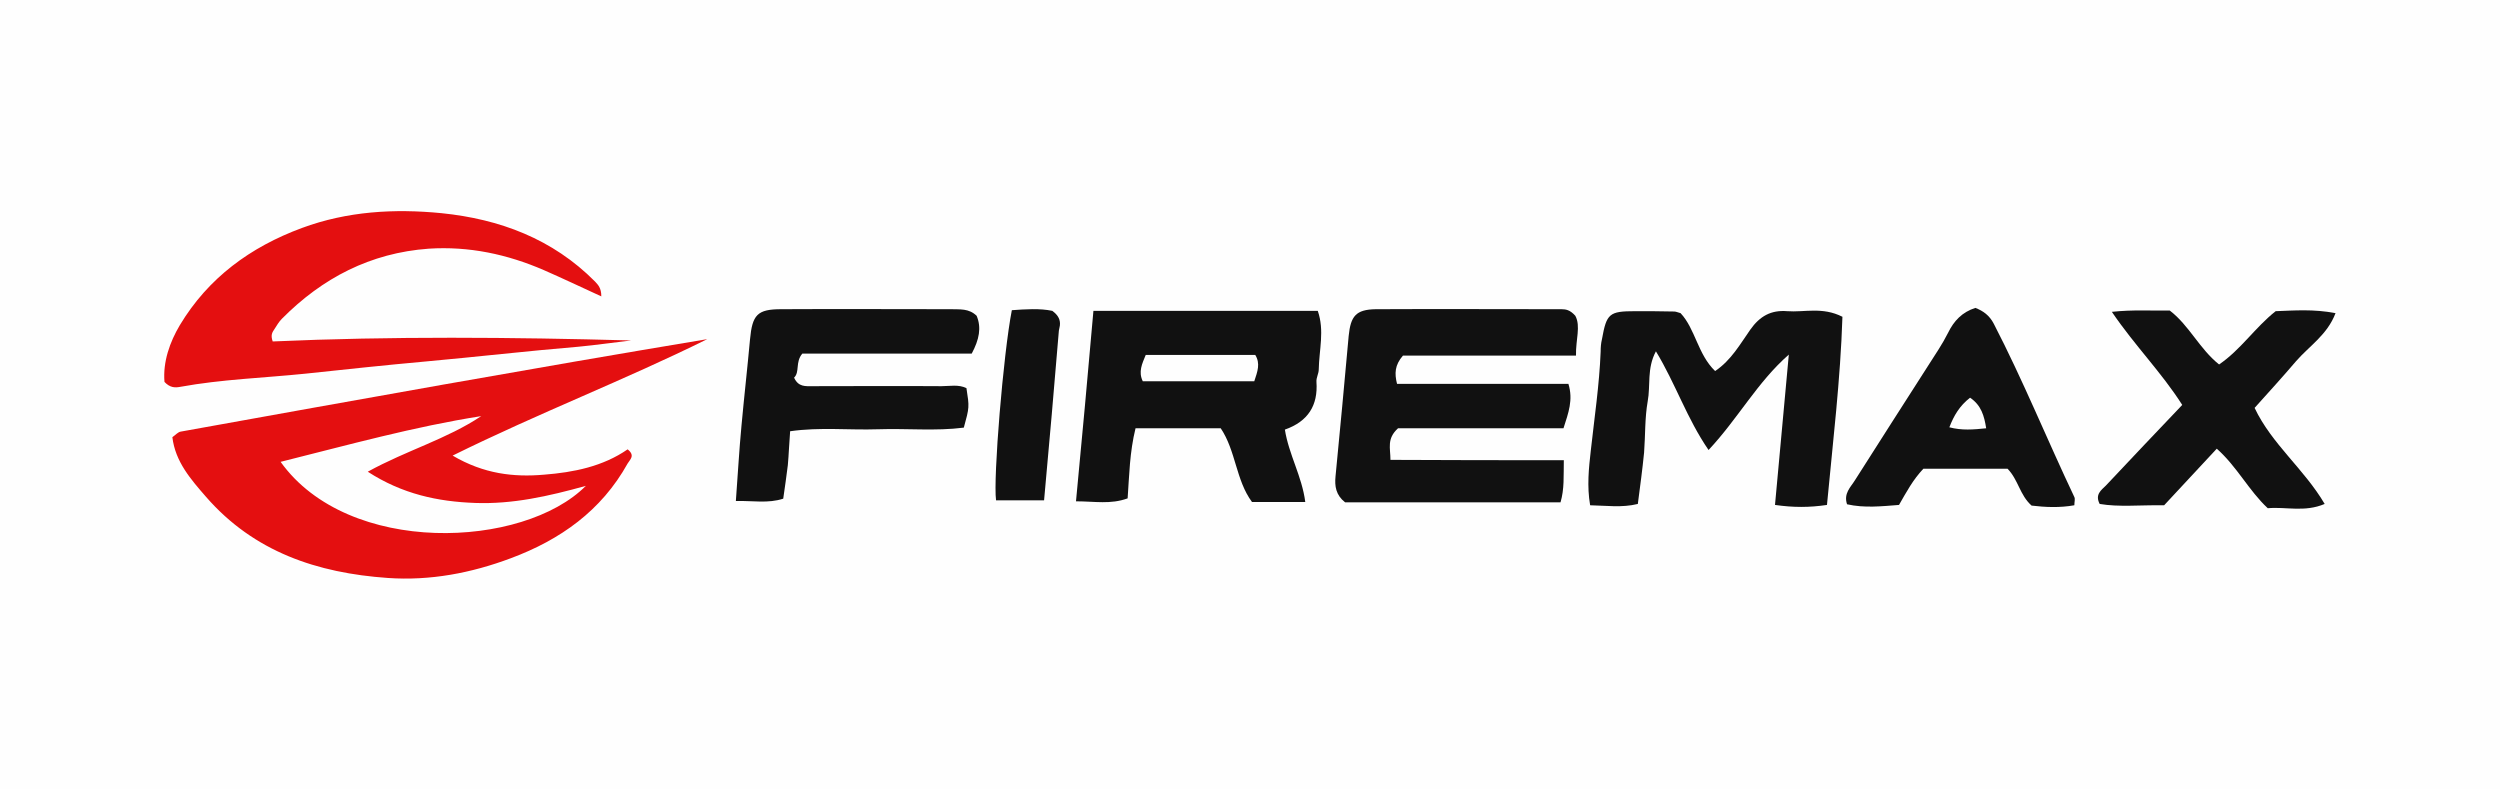
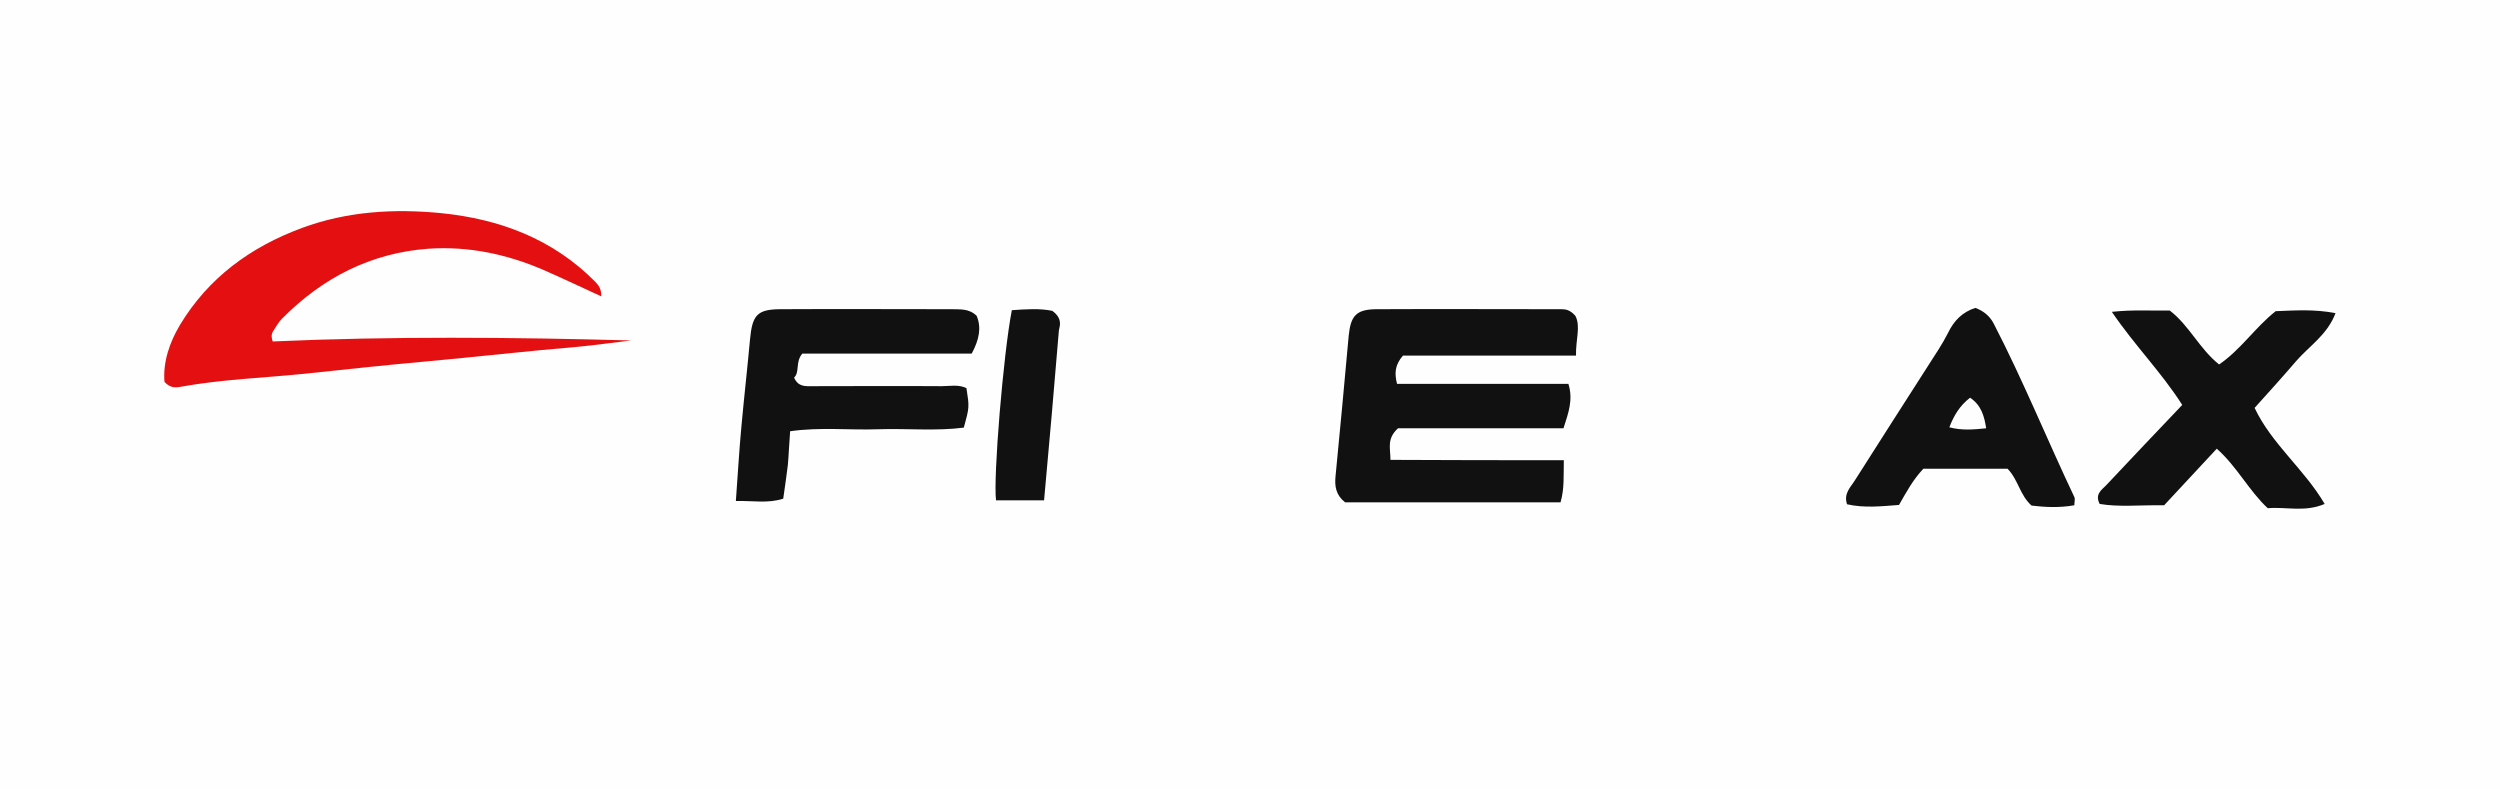
<svg xmlns="http://www.w3.org/2000/svg" version="1.1" id="Camada_1" x="0px" y="0px" viewBox="0 0 76 24" style="enable-background:new 0 0 76 24;" xml:space="preserve">
  <style type="text/css">
	.st0{fill:#FEFEFE;}
	.st1{fill:#E40F10;}
	.st2{fill:#111111;}
</style>
  <rect class="st0" width="76" height="24" />
  <g>
    <g>
-       <path class="st1" d="M5.24,13.29c0.09-0.06,0.17-0.16,0.26-0.17c5.33-0.96,10.65-1.92,16-2.81c-2.5,1.24-5.11,2.24-7.74,3.54    c0.95,0.56,1.86,0.66,2.78,0.58c0.9-0.07,1.79-0.25,2.54-0.77c0.24,0.19,0.07,0.31,0,0.43c-0.8,1.44-2.05,2.32-3.55,2.88    c-1.2,0.45-2.45,0.69-3.74,0.6c-2.14-0.15-4.07-0.79-5.53-2.47C5.8,14.57,5.33,14.04,5.24,13.29z M8.53,14.04    c2.06,2.88,7.38,2.64,9.28,0.73c-1.15,0.32-2.23,0.56-3.36,0.52c-1.14-0.04-2.22-0.27-3.27-0.95c1.18-0.65,2.4-0.99,3.45-1.69    C12.59,12.97,10.61,13.52,8.53,14.04z" />
      <path class="st2" d="M47.54,13.99c-0.01,0.48,0.02,0.87-0.1,1.28c-2.2,0-4.39,0-6.55,0c-0.28-0.22-0.32-0.49-0.29-0.79    c0.14-1.42,0.27-2.84,0.4-4.27c0.06-0.6,0.22-0.8,0.82-0.81c1.88-0.01,3.76,0,5.65,0c0.13,0,0.26,0.02,0.42,0.2    c0.17,0.32,0.01,0.72,0.02,1.21c-1.79,0-3.56,0-5.26,0c-0.25,0.29-0.26,0.54-0.18,0.86c1.76,0,3.5,0,5.21,0    c0.15,0.49,0,0.88-0.15,1.35c-1.68,0-3.4,0-5.03,0c-0.35,0.32-0.23,0.6-0.23,0.96C44.06,13.99,45.79,13.99,47.54,13.99z" />
      <path class="st1" d="M18.28,9.01c-0.63-0.29-1.18-0.55-1.75-0.8c-1.11-0.48-2.27-0.73-3.5-0.65C11.26,7.69,9.8,8.45,8.57,9.69    C8.48,9.78,8.41,9.9,8.34,10.01c-0.06,0.09-0.12,0.17-0.05,0.37c3.61-0.16,7.25-0.13,10.9-0.03c-0.53,0.06-1.07,0.14-1.6,0.19    c-1.56,0.13-3.11,0.31-4.66,0.45c-1.22,0.11-2.43,0.24-3.65,0.37c-1.27,0.13-2.54,0.17-3.8,0.4c-0.16,0.03-0.31,0.03-0.48-0.15    C4.95,11,5.16,10.4,5.47,9.88c0.86-1.43,2.14-2.37,3.71-2.95c1.38-0.51,2.81-0.59,4.24-0.45c1.77,0.18,3.38,0.78,4.67,2.08    C18.18,8.66,18.28,8.75,18.28,9.01z" />
-       <path class="st2" d="M33.24,9.45c2.32,0,4.56,0,6.82,0c0.21,0.6,0.04,1.19,0.03,1.78c0,0.13-0.08,0.25-0.07,0.38    c0.05,0.71-0.25,1.2-0.96,1.45c0.12,0.76,0.52,1.42,0.62,2.2c-0.56,0-1.07,0-1.62,0c-0.49-0.66-0.49-1.56-0.95-2.24    c-0.88,0-1.73,0-2.59,0c-0.18,0.73-0.19,1.43-0.24,2.13c-0.52,0.19-1,0.09-1.57,0.09C32.9,13.27,33.07,11.38,33.24,9.45z     M38.13,11.59c0.1-0.3,0.19-0.54,0.03-0.8c-1.12,0-2.23,0-3.33,0c-0.11,0.27-0.23,0.51-0.09,0.8    C35.85,11.59,36.97,11.59,38.13,11.59z" />
-       <path class="st2" d="M56.01,9.63c-0.06,1.9-0.29,3.8-0.47,5.72c-0.54,0.08-1.02,0.08-1.58,0c0.14-1.55,0.28-3.06,0.42-4.57    c-0.96,0.84-1.54,1.94-2.44,2.9c-0.66-0.96-1-2.01-1.6-3c-0.28,0.52-0.16,1.04-0.25,1.52c-0.09,0.51-0.07,1.04-0.11,1.56    c-0.05,0.51-0.12,1.02-0.19,1.56c-0.49,0.12-0.95,0.05-1.45,0.04c-0.1-0.58-0.04-1.13,0.02-1.66c0.11-1,0.26-2,0.3-3.01    c0-0.13,0.01-0.26,0.04-0.38c0.14-0.78,0.22-0.85,1.01-0.85c0.39,0,0.78,0,1.18,0.01c0.05,0,0.1,0.02,0.2,0.05    c0.45,0.48,0.52,1.25,1.05,1.76c0.49-0.33,0.76-0.82,1.07-1.26c0.29-0.41,0.63-0.6,1.12-0.56C54.85,9.5,55.4,9.32,56.01,9.63z" />
      <path class="st2" d="M29.69,9.6c0.15,0.36,0.08,0.72-0.15,1.15c-0.84,0-1.72,0-2.61,0c-0.86,0-1.72,0-2.54,0    c-0.22,0.26-0.07,0.56-0.25,0.73c0.13,0.29,0.35,0.26,0.56,0.26c1.31,0,2.61-0.01,3.92,0c0.25,0,0.52-0.06,0.76,0.06    c0.09,0.58,0.09,0.58-0.08,1.2c-0.85,0.11-1.73,0.02-2.61,0.05c-0.88,0.03-1.76-0.07-2.67,0.06c-0.03,0.37-0.04,0.7-0.07,1.03    c-0.04,0.33-0.09,0.67-0.14,1.02c-0.46,0.15-0.92,0.06-1.44,0.07c0.06-0.8,0.1-1.54,0.17-2.28c0.08-0.88,0.18-1.75,0.26-2.63    c0.07-0.75,0.22-0.92,0.95-0.92c1.72-0.01,3.45,0,5.17,0C29.18,9.41,29.45,9.37,29.69,9.6z" />
      <path class="st2" d="M66.34,12.31c-0.63-0.99-1.44-1.8-2.14-2.83c0.65-0.07,1.2-0.03,1.76-0.04c0.59,0.45,0.9,1.16,1.5,1.64    c0.66-0.45,1.09-1.12,1.72-1.62c0.56-0.02,1.15-0.07,1.82,0.06c-0.25,0.66-0.8,1-1.2,1.46c-0.4,0.47-0.82,0.93-1.26,1.42    c0.52,1.1,1.5,1.85,2.13,2.92c-0.61,0.26-1.18,0.08-1.73,0.13c-0.58-0.54-0.93-1.26-1.55-1.81c-0.57,0.61-1.11,1.19-1.6,1.72    c-0.75-0.01-1.37,0.06-1.96-0.04c-0.15-0.29,0.05-0.42,0.19-0.56C64.78,13.95,65.55,13.14,66.34,12.31z" />
      <path class="st2" d="M61.03,14.25c-0.84,0-1.72,0-2.56,0c-0.32,0.34-0.51,0.7-0.74,1.1c-0.52,0.04-1.05,0.1-1.58-0.02    c-0.11-0.33,0.11-0.52,0.24-0.73c0.74-1.17,1.49-2.33,2.23-3.49c0.21-0.33,0.43-0.65,0.6-0.99c0.18-0.37,0.43-0.63,0.83-0.76    c0.24,0.09,0.43,0.23,0.56,0.48c0.89,1.72,1.62,3.52,2.45,5.27c0.03,0.06,0,0.15,0,0.25c-0.45,0.08-0.88,0.06-1.3,0.01    C61.4,15.05,61.36,14.59,61.03,14.25z M60.38,13.02c-0.06-0.38-0.15-0.7-0.49-0.93c-0.32,0.25-0.49,0.54-0.63,0.9    C59.64,13.09,59.99,13.06,60.38,13.02z" />
      <path class="st2" d="M31.74,15.21c-0.54,0-1,0-1.46,0c-0.09-0.67,0.22-4.45,0.48-5.78c0.42-0.03,0.85-0.06,1.23,0.02    c0.19,0.14,0.25,0.28,0.23,0.45c-0.01,0.05-0.02,0.1-0.03,0.15C32.05,11.75,31.9,13.46,31.74,15.21z" />
    </g>
  </g>
</svg>